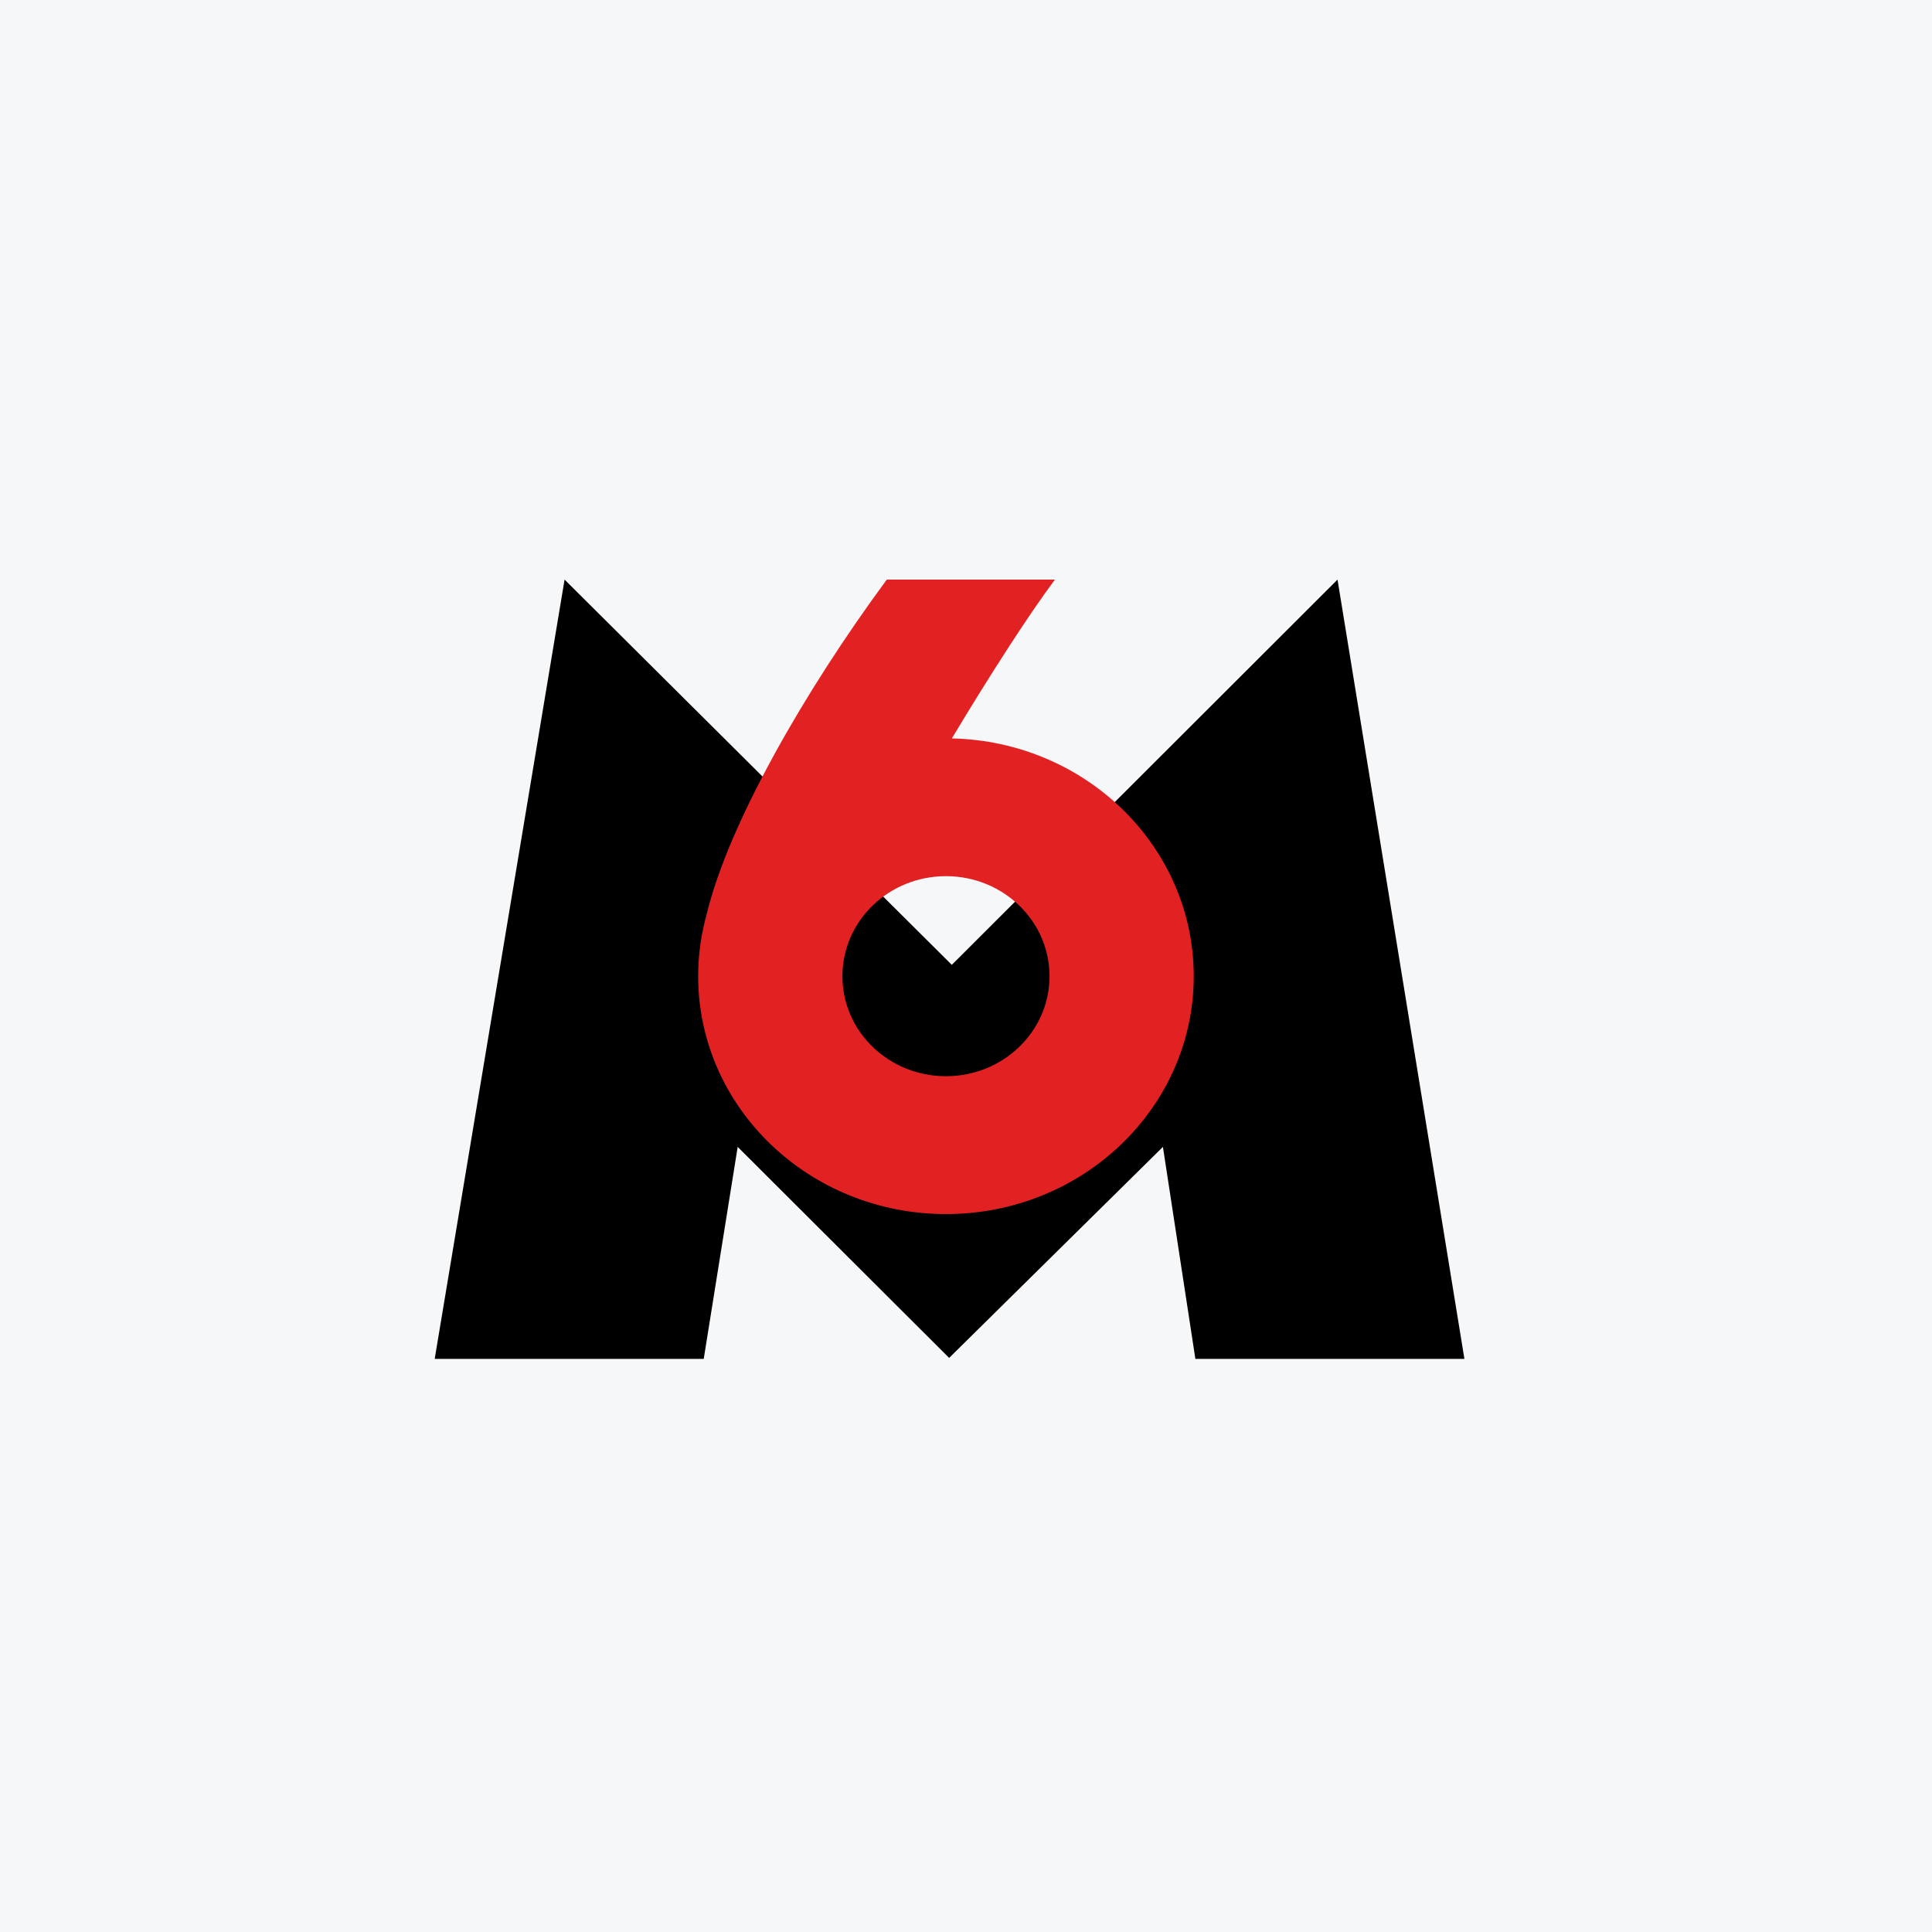
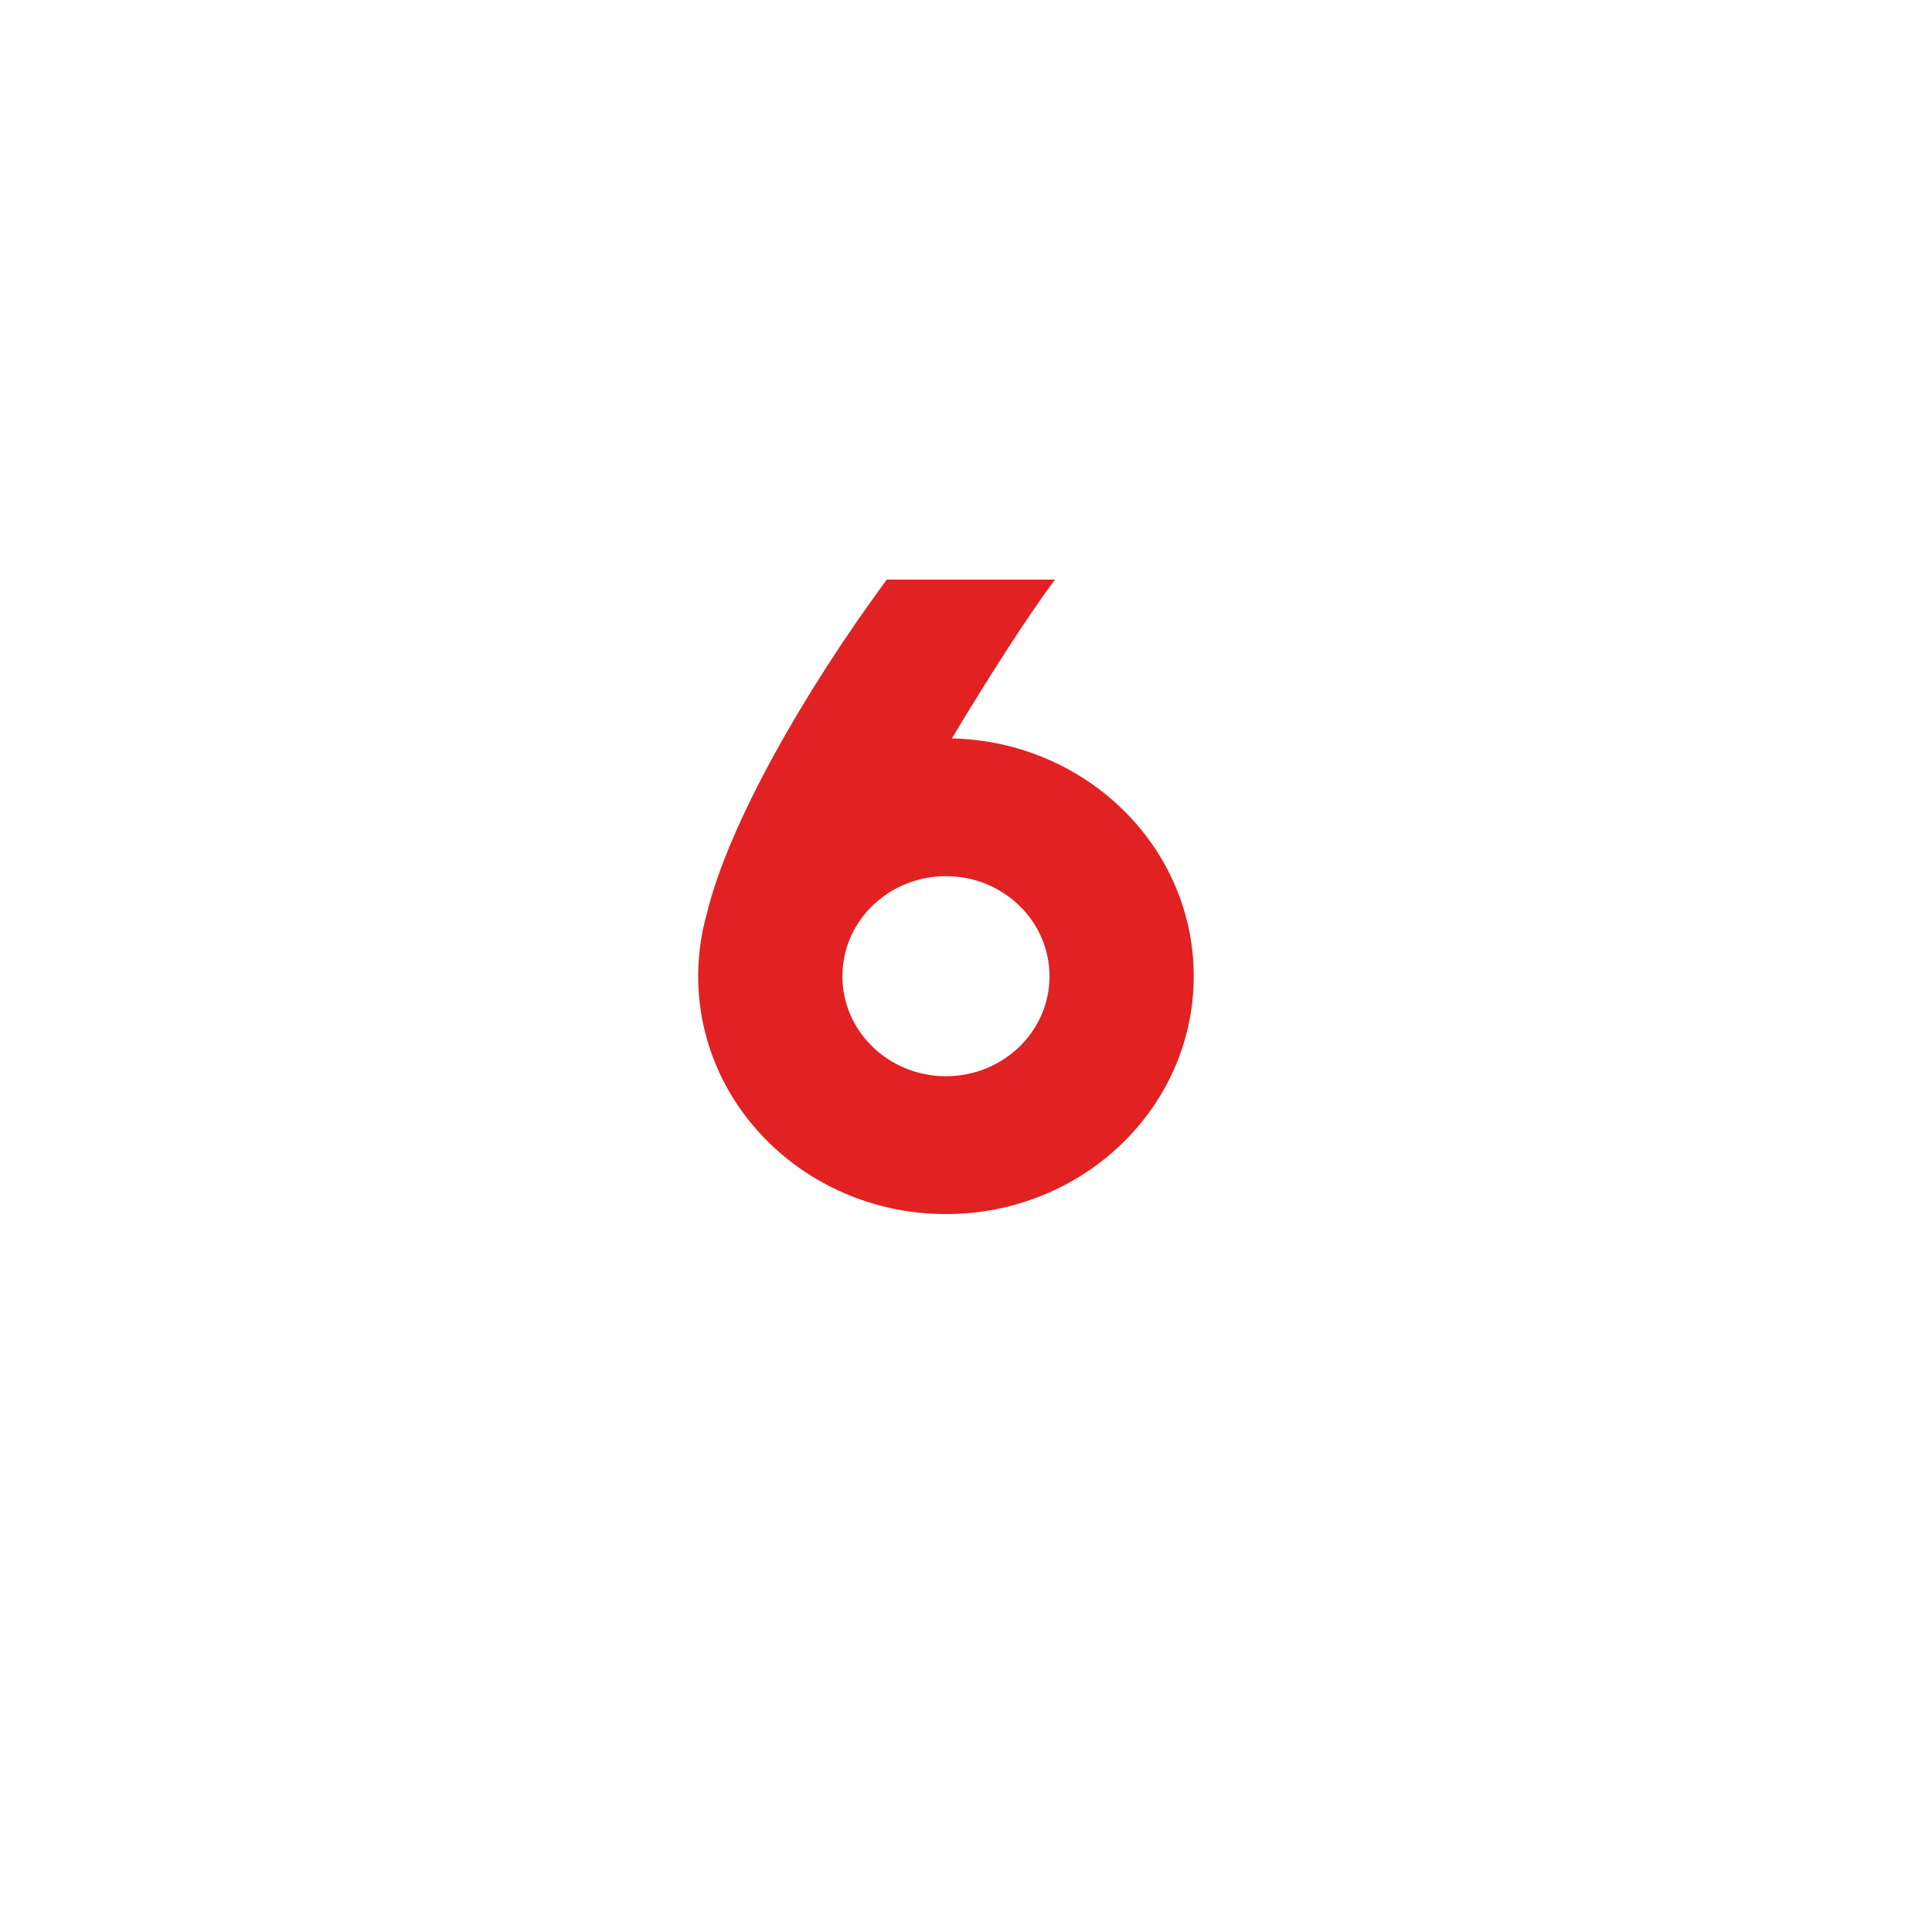
<svg xmlns="http://www.w3.org/2000/svg" width="40" height="40" viewBox="0 0 40 40" fill="none">
-   <rect width="40" height="40" fill="#F6F7F8" />
-   <path d="M11.689 12L9 28.134H14.57L15.273 23.745L19.651 28.114L24.077 23.745L24.749 28.134H30.319L27.692 12L19.706 19.976L11.689 12Z" fill="black" />
  <path d="M19.585 22.282C18.401 22.282 17.441 21.355 17.441 20.212C17.441 19.067 18.401 18.14 19.585 18.14C20.769 18.14 21.729 19.068 21.729 20.212C21.729 21.355 20.769 22.282 19.585 22.282ZM19.707 15.288C20.459 14.036 21.254 12.79 21.841 12H18.36C16.664 14.3 15.082 17.056 14.632 18.924C14.517 19.335 14.455 19.766 14.455 20.211C14.455 22.931 16.752 25.136 19.585 25.136C22.418 25.136 24.715 22.931 24.715 20.211C24.715 17.531 22.484 15.35 19.707 15.288Z" fill="#E22122" />
</svg>